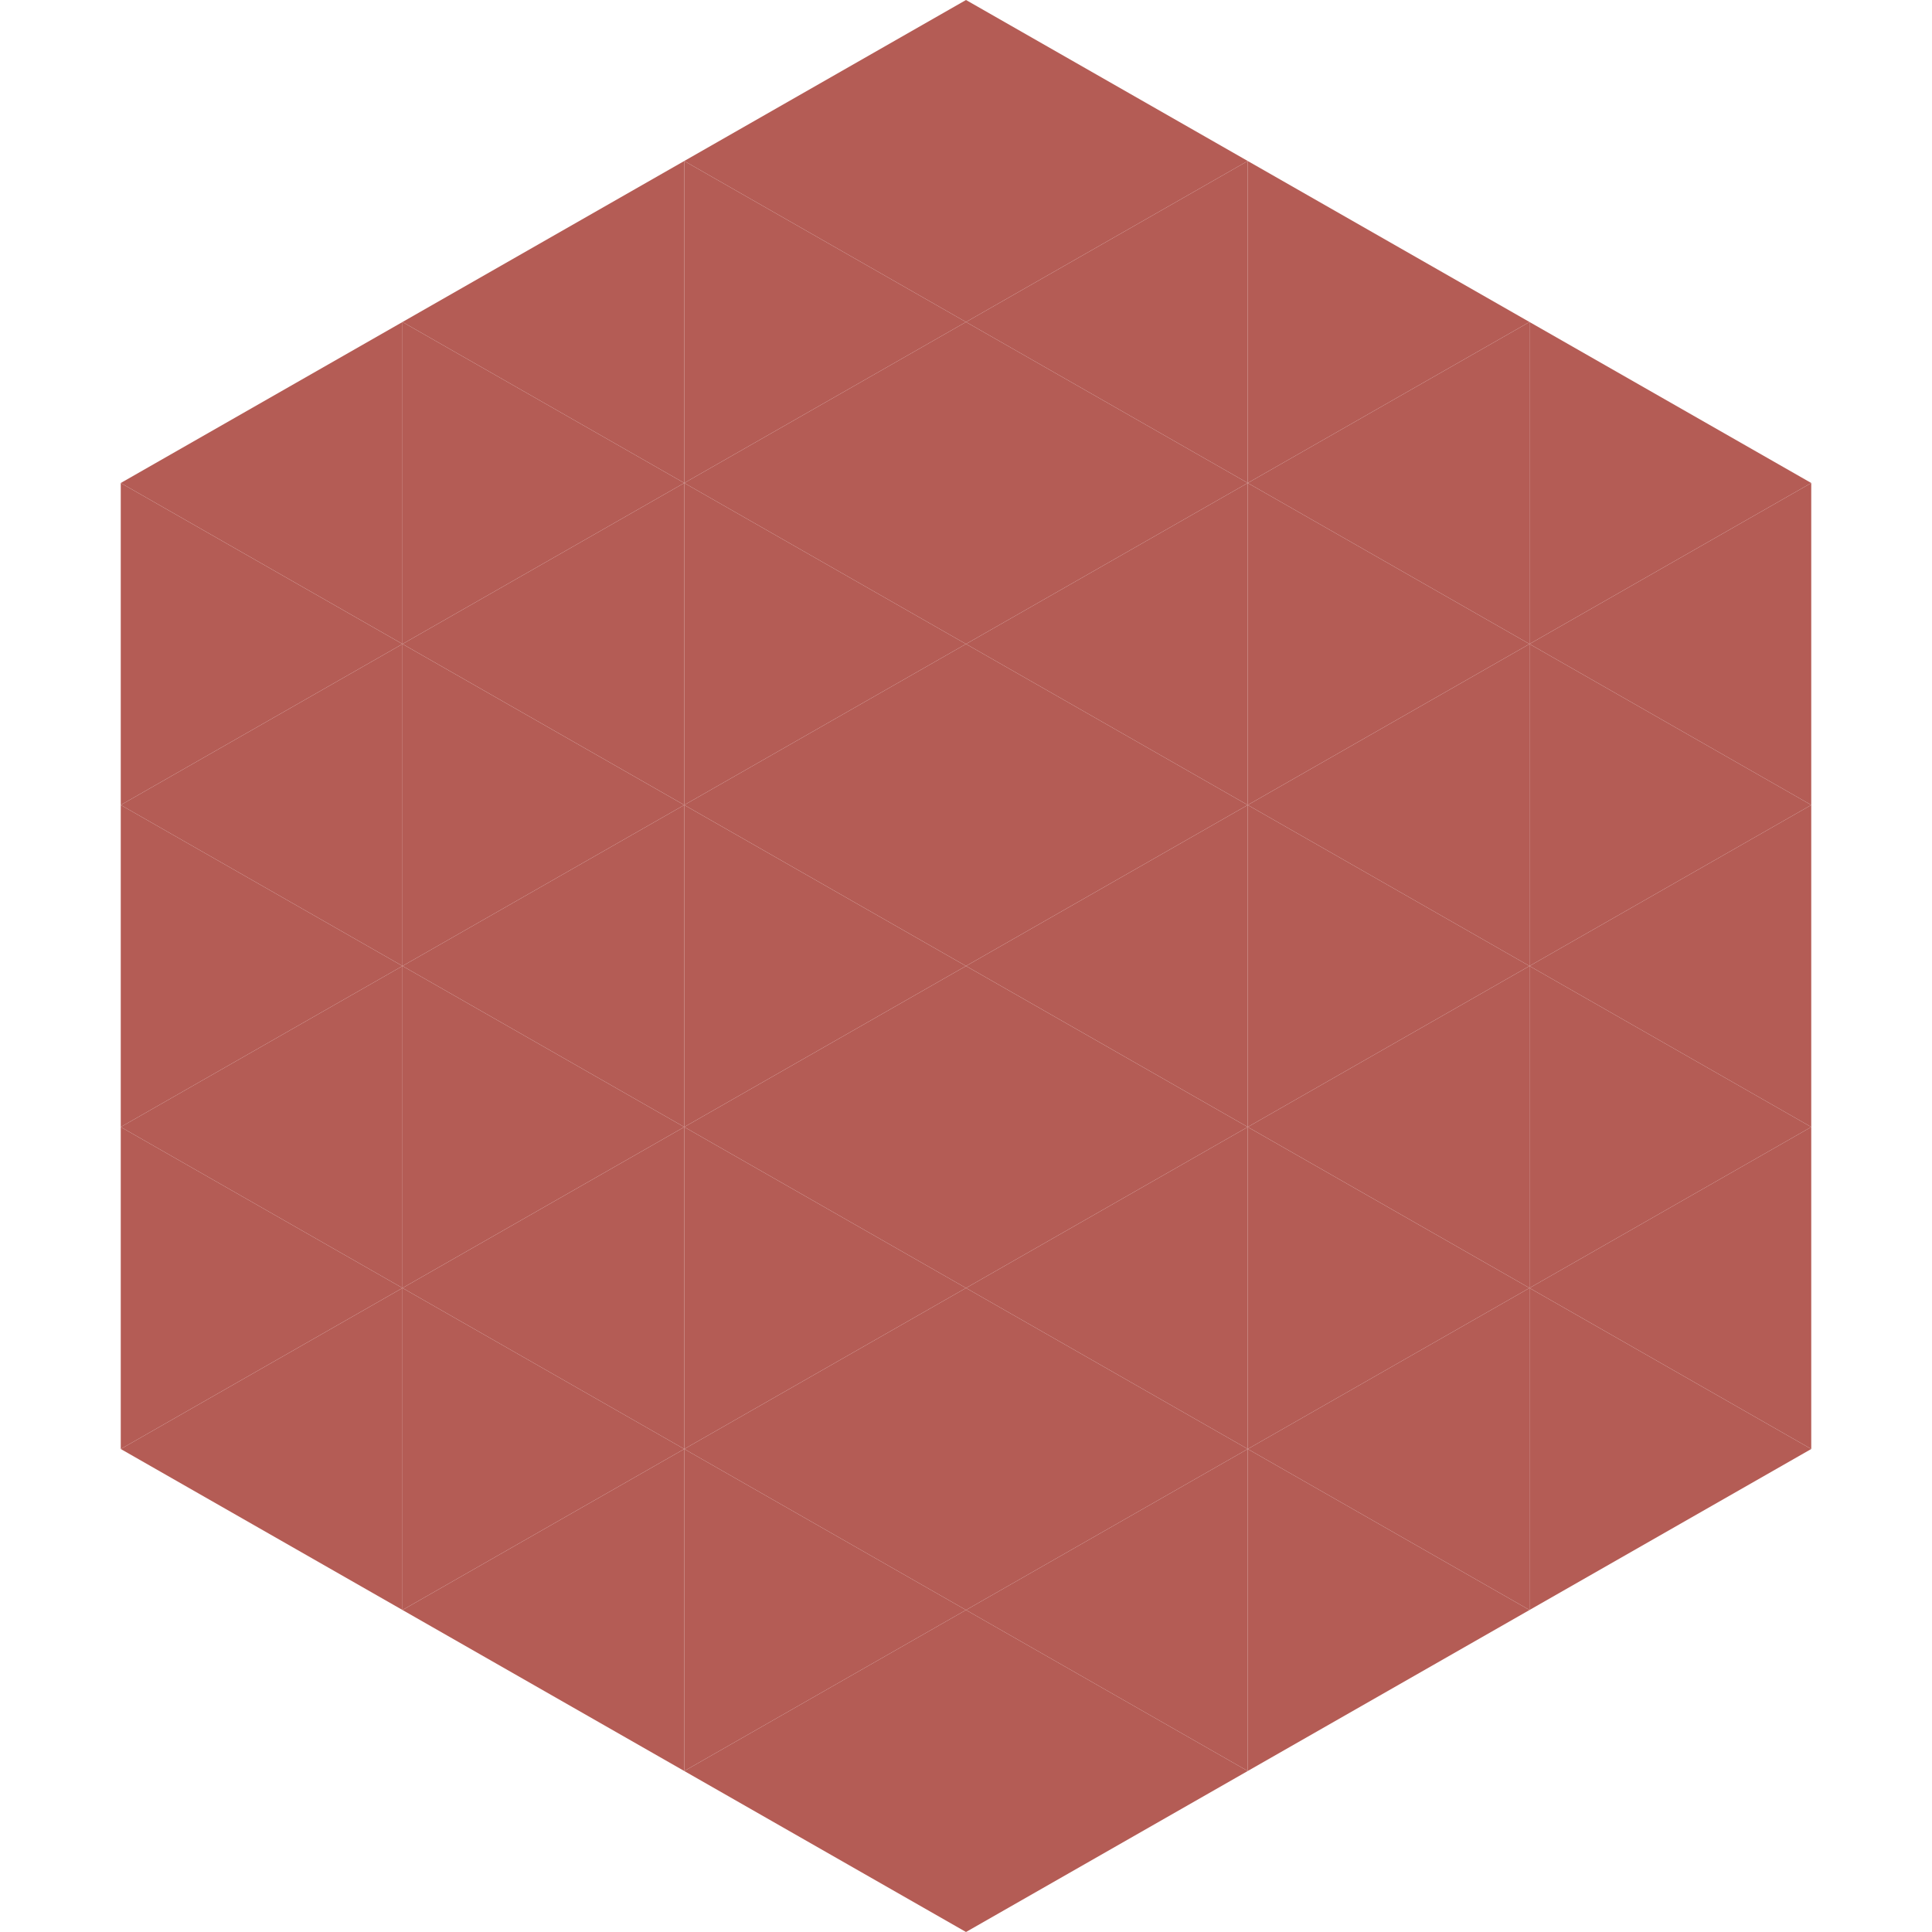
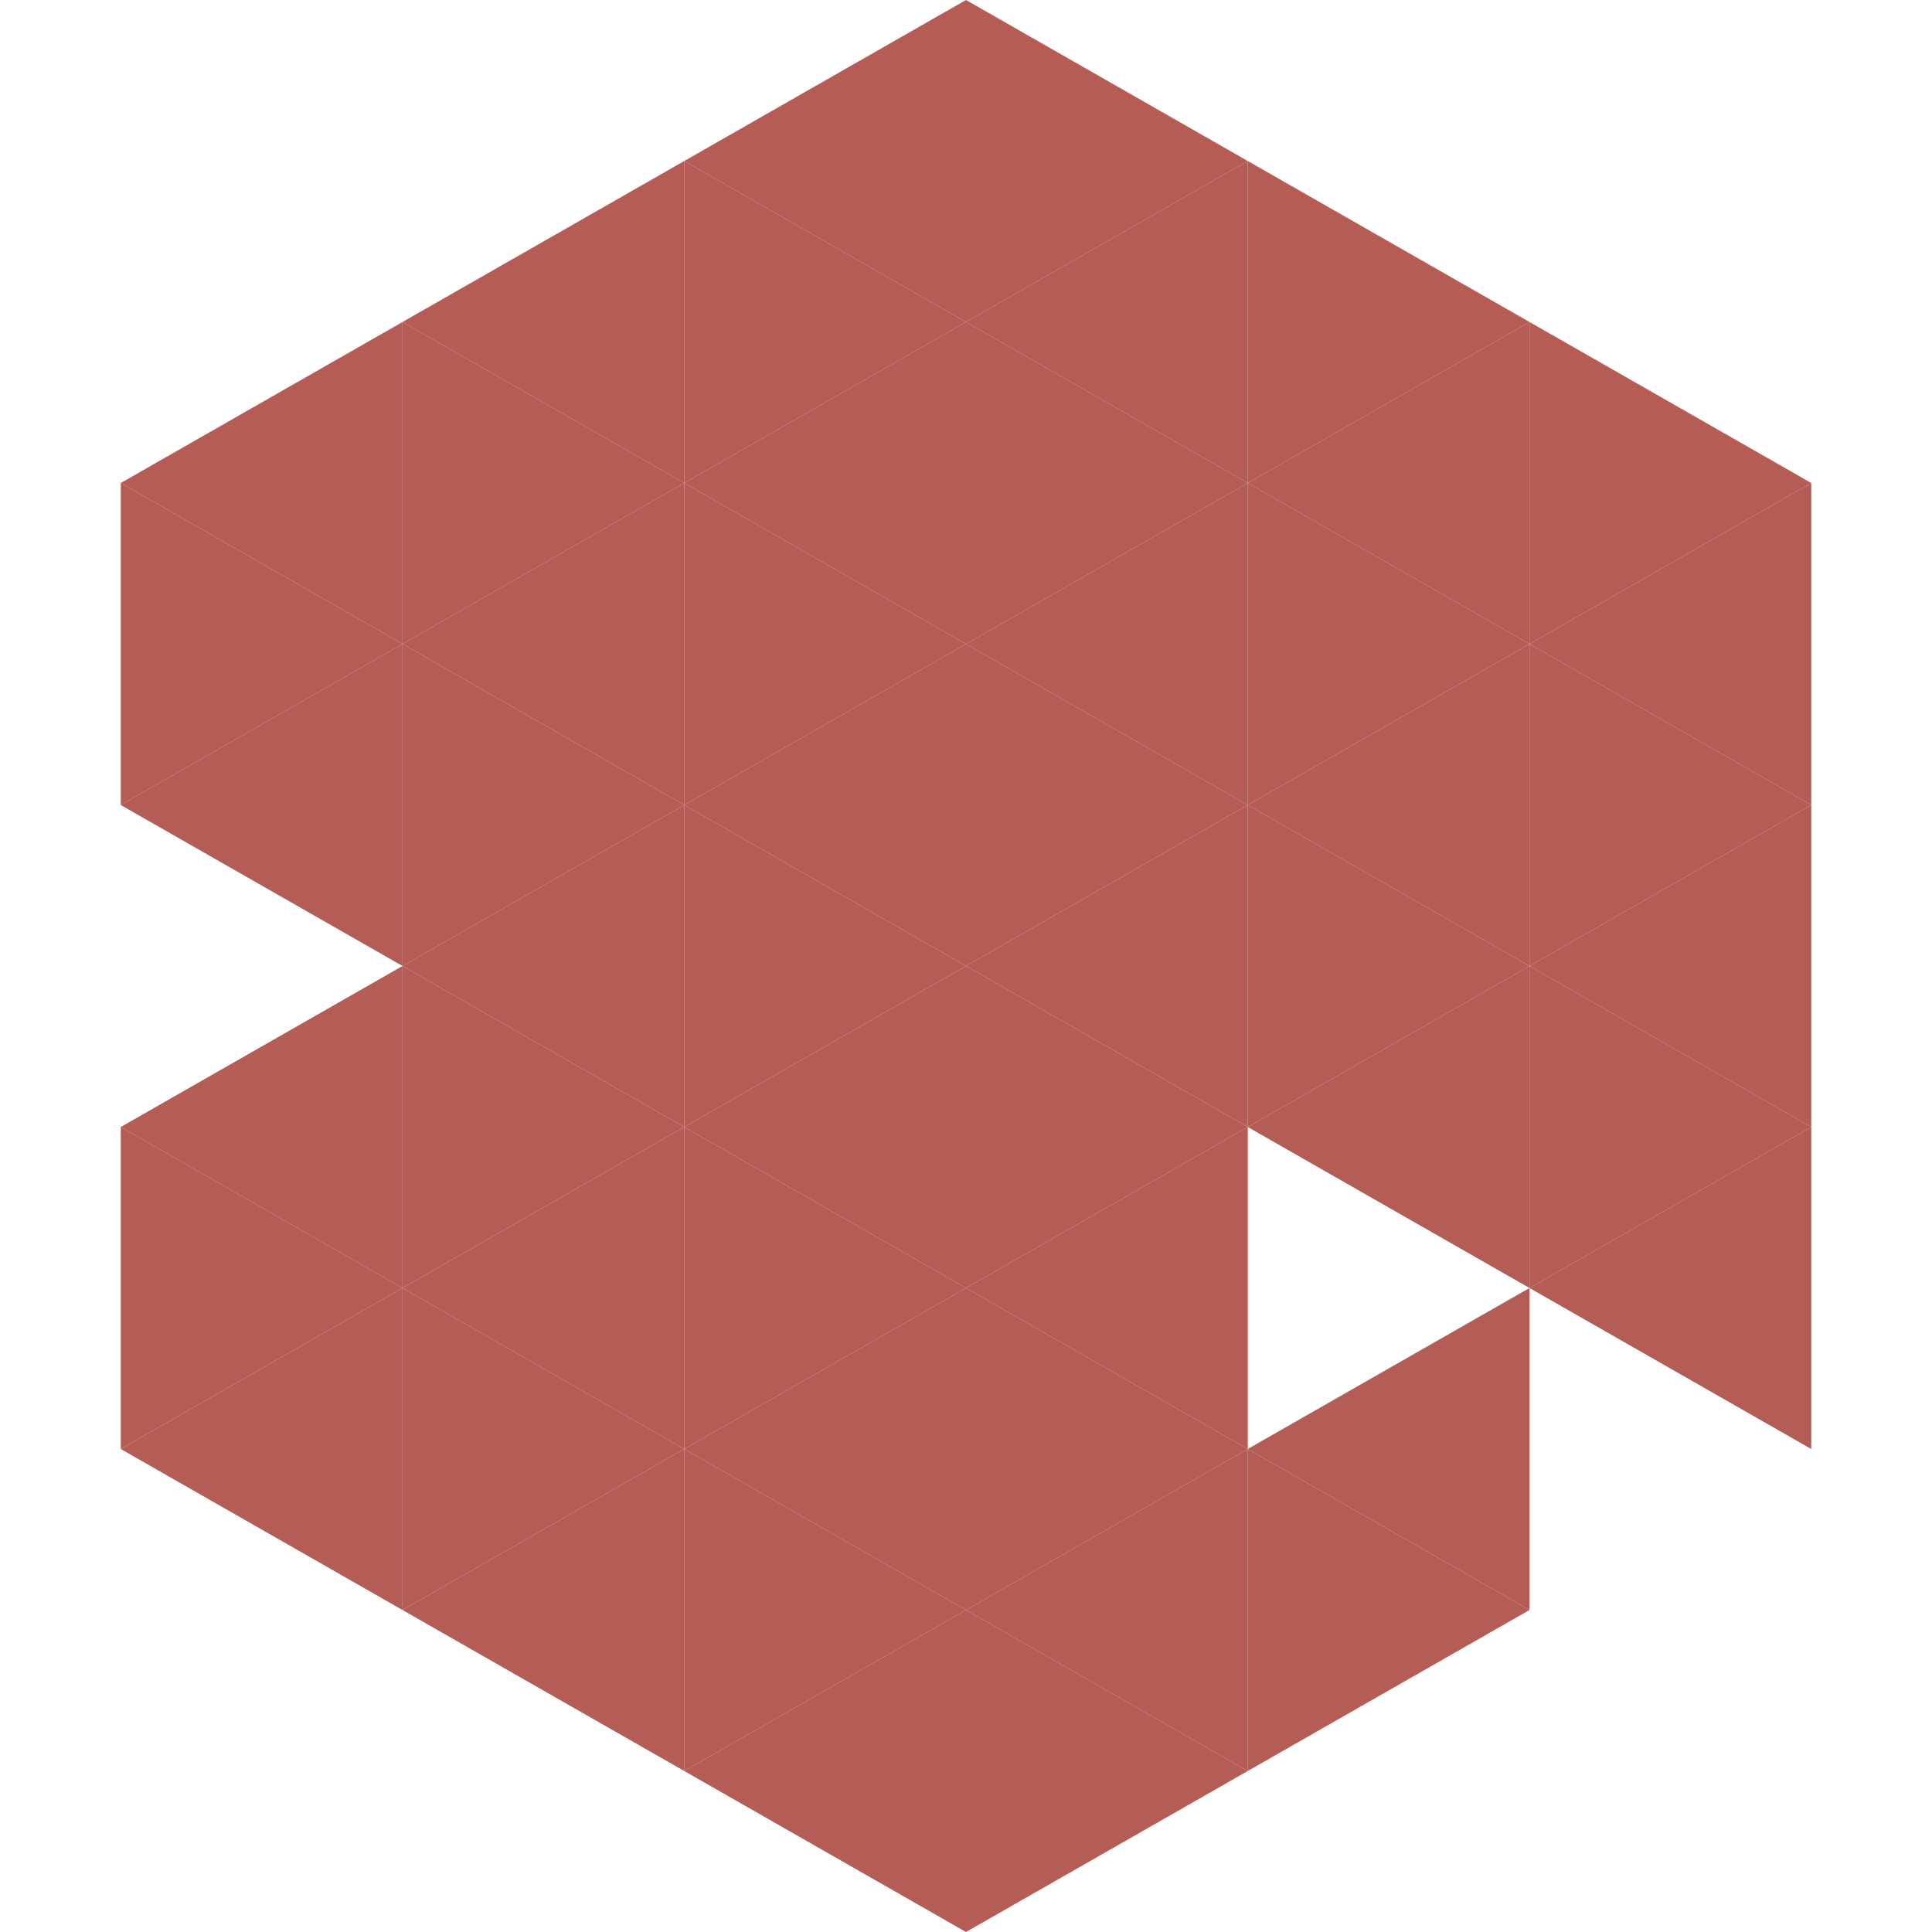
<svg xmlns="http://www.w3.org/2000/svg" width="240" height="240">
  <polygon points="50,40 15,60 50,80" style="fill:rgb(180,92,85)" />
  <polygon points="190,40 225,60 190,80" style="fill:rgb(180,92,85)" />
  <polygon points="15,60 50,80 15,100" style="fill:rgb(180,92,85)" />
  <polygon points="225,60 190,80 225,100" style="fill:rgb(180,92,85)" />
  <polygon points="50,80 15,100 50,120" style="fill:rgb(180,92,85)" />
  <polygon points="190,80 225,100 190,120" style="fill:rgb(180,92,85)" />
-   <polygon points="15,100 50,120 15,140" style="fill:rgb(180,92,85)" />
  <polygon points="225,100 190,120 225,140" style="fill:rgb(180,92,85)" />
  <polygon points="50,120 15,140 50,160" style="fill:rgb(180,92,85)" />
  <polygon points="190,120 225,140 190,160" style="fill:rgb(180,92,85)" />
  <polygon points="15,140 50,160 15,180" style="fill:rgb(180,92,85)" />
  <polygon points="225,140 190,160 225,180" style="fill:rgb(180,92,85)" />
  <polygon points="50,160 15,180 50,200" style="fill:rgb(180,92,85)" />
-   <polygon points="190,160 225,180 190,200" style="fill:rgb(180,92,85)" />
  <polygon points="15,180 50,200 15,220" style="fill:rgb(255,255,255); fill-opacity:0" />
  <polygon points="225,180 190,200 225,220" style="fill:rgb(255,255,255); fill-opacity:0" />
  <polygon points="50,0 85,20 50,40" style="fill:rgb(255,255,255); fill-opacity:0" />
  <polygon points="190,0 155,20 190,40" style="fill:rgb(255,255,255); fill-opacity:0" />
  <polygon points="85,20 50,40 85,60" style="fill:rgb(180,92,85)" />
  <polygon points="155,20 190,40 155,60" style="fill:rgb(180,92,85)" />
  <polygon points="50,40 85,60 50,80" style="fill:rgb(180,92,85)" />
  <polygon points="190,40 155,60 190,80" style="fill:rgb(180,92,85)" />
  <polygon points="85,60 50,80 85,100" style="fill:rgb(180,92,85)" />
  <polygon points="155,60 190,80 155,100" style="fill:rgb(180,92,85)" />
  <polygon points="50,80 85,100 50,120" style="fill:rgb(180,92,85)" />
  <polygon points="190,80 155,100 190,120" style="fill:rgb(180,92,85)" />
  <polygon points="85,100 50,120 85,140" style="fill:rgb(180,92,85)" />
  <polygon points="155,100 190,120 155,140" style="fill:rgb(180,92,85)" />
  <polygon points="50,120 85,140 50,160" style="fill:rgb(180,92,85)" />
  <polygon points="190,120 155,140 190,160" style="fill:rgb(180,92,85)" />
  <polygon points="85,140 50,160 85,180" style="fill:rgb(180,92,85)" />
-   <polygon points="155,140 190,160 155,180" style="fill:rgb(180,92,85)" />
  <polygon points="50,160 85,180 50,200" style="fill:rgb(180,92,85)" />
  <polygon points="190,160 155,180 190,200" style="fill:rgb(180,92,85)" />
  <polygon points="85,180 50,200 85,220" style="fill:rgb(180,92,85)" />
  <polygon points="155,180 190,200 155,220" style="fill:rgb(180,92,85)" />
  <polygon points="120,0 85,20 120,40" style="fill:rgb(180,92,85)" />
  <polygon points="120,0 155,20 120,40" style="fill:rgb(180,92,85)" />
  <polygon points="85,20 120,40 85,60" style="fill:rgb(180,92,85)" />
  <polygon points="155,20 120,40 155,60" style="fill:rgb(180,92,85)" />
  <polygon points="120,40 85,60 120,80" style="fill:rgb(180,92,85)" />
  <polygon points="120,40 155,60 120,80" style="fill:rgb(180,92,85)" />
  <polygon points="85,60 120,80 85,100" style="fill:rgb(180,92,85)" />
  <polygon points="155,60 120,80 155,100" style="fill:rgb(180,92,85)" />
  <polygon points="120,80 85,100 120,120" style="fill:rgb(180,92,85)" />
  <polygon points="120,80 155,100 120,120" style="fill:rgb(180,92,85)" />
  <polygon points="85,100 120,120 85,140" style="fill:rgb(180,92,85)" />
  <polygon points="155,100 120,120 155,140" style="fill:rgb(180,92,85)" />
  <polygon points="120,120 85,140 120,160" style="fill:rgb(180,92,85)" />
  <polygon points="120,120 155,140 120,160" style="fill:rgb(180,92,85)" />
  <polygon points="85,140 120,160 85,180" style="fill:rgb(180,92,85)" />
  <polygon points="155,140 120,160 155,180" style="fill:rgb(180,92,85)" />
  <polygon points="120,160 85,180 120,200" style="fill:rgb(180,92,85)" />
  <polygon points="120,160 155,180 120,200" style="fill:rgb(180,92,85)" />
  <polygon points="85,180 120,200 85,220" style="fill:rgb(180,92,85)" />
  <polygon points="155,180 120,200 155,220" style="fill:rgb(180,92,85)" />
  <polygon points="120,200 85,220 120,240" style="fill:rgb(180,92,85)" />
  <polygon points="120,200 155,220 120,240" style="fill:rgb(180,92,85)" />
  <polygon points="85,220 120,240 85,260" style="fill:rgb(255,255,255); fill-opacity:0" />
  <polygon points="155,220 120,240 155,260" style="fill:rgb(255,255,255); fill-opacity:0" />
</svg>